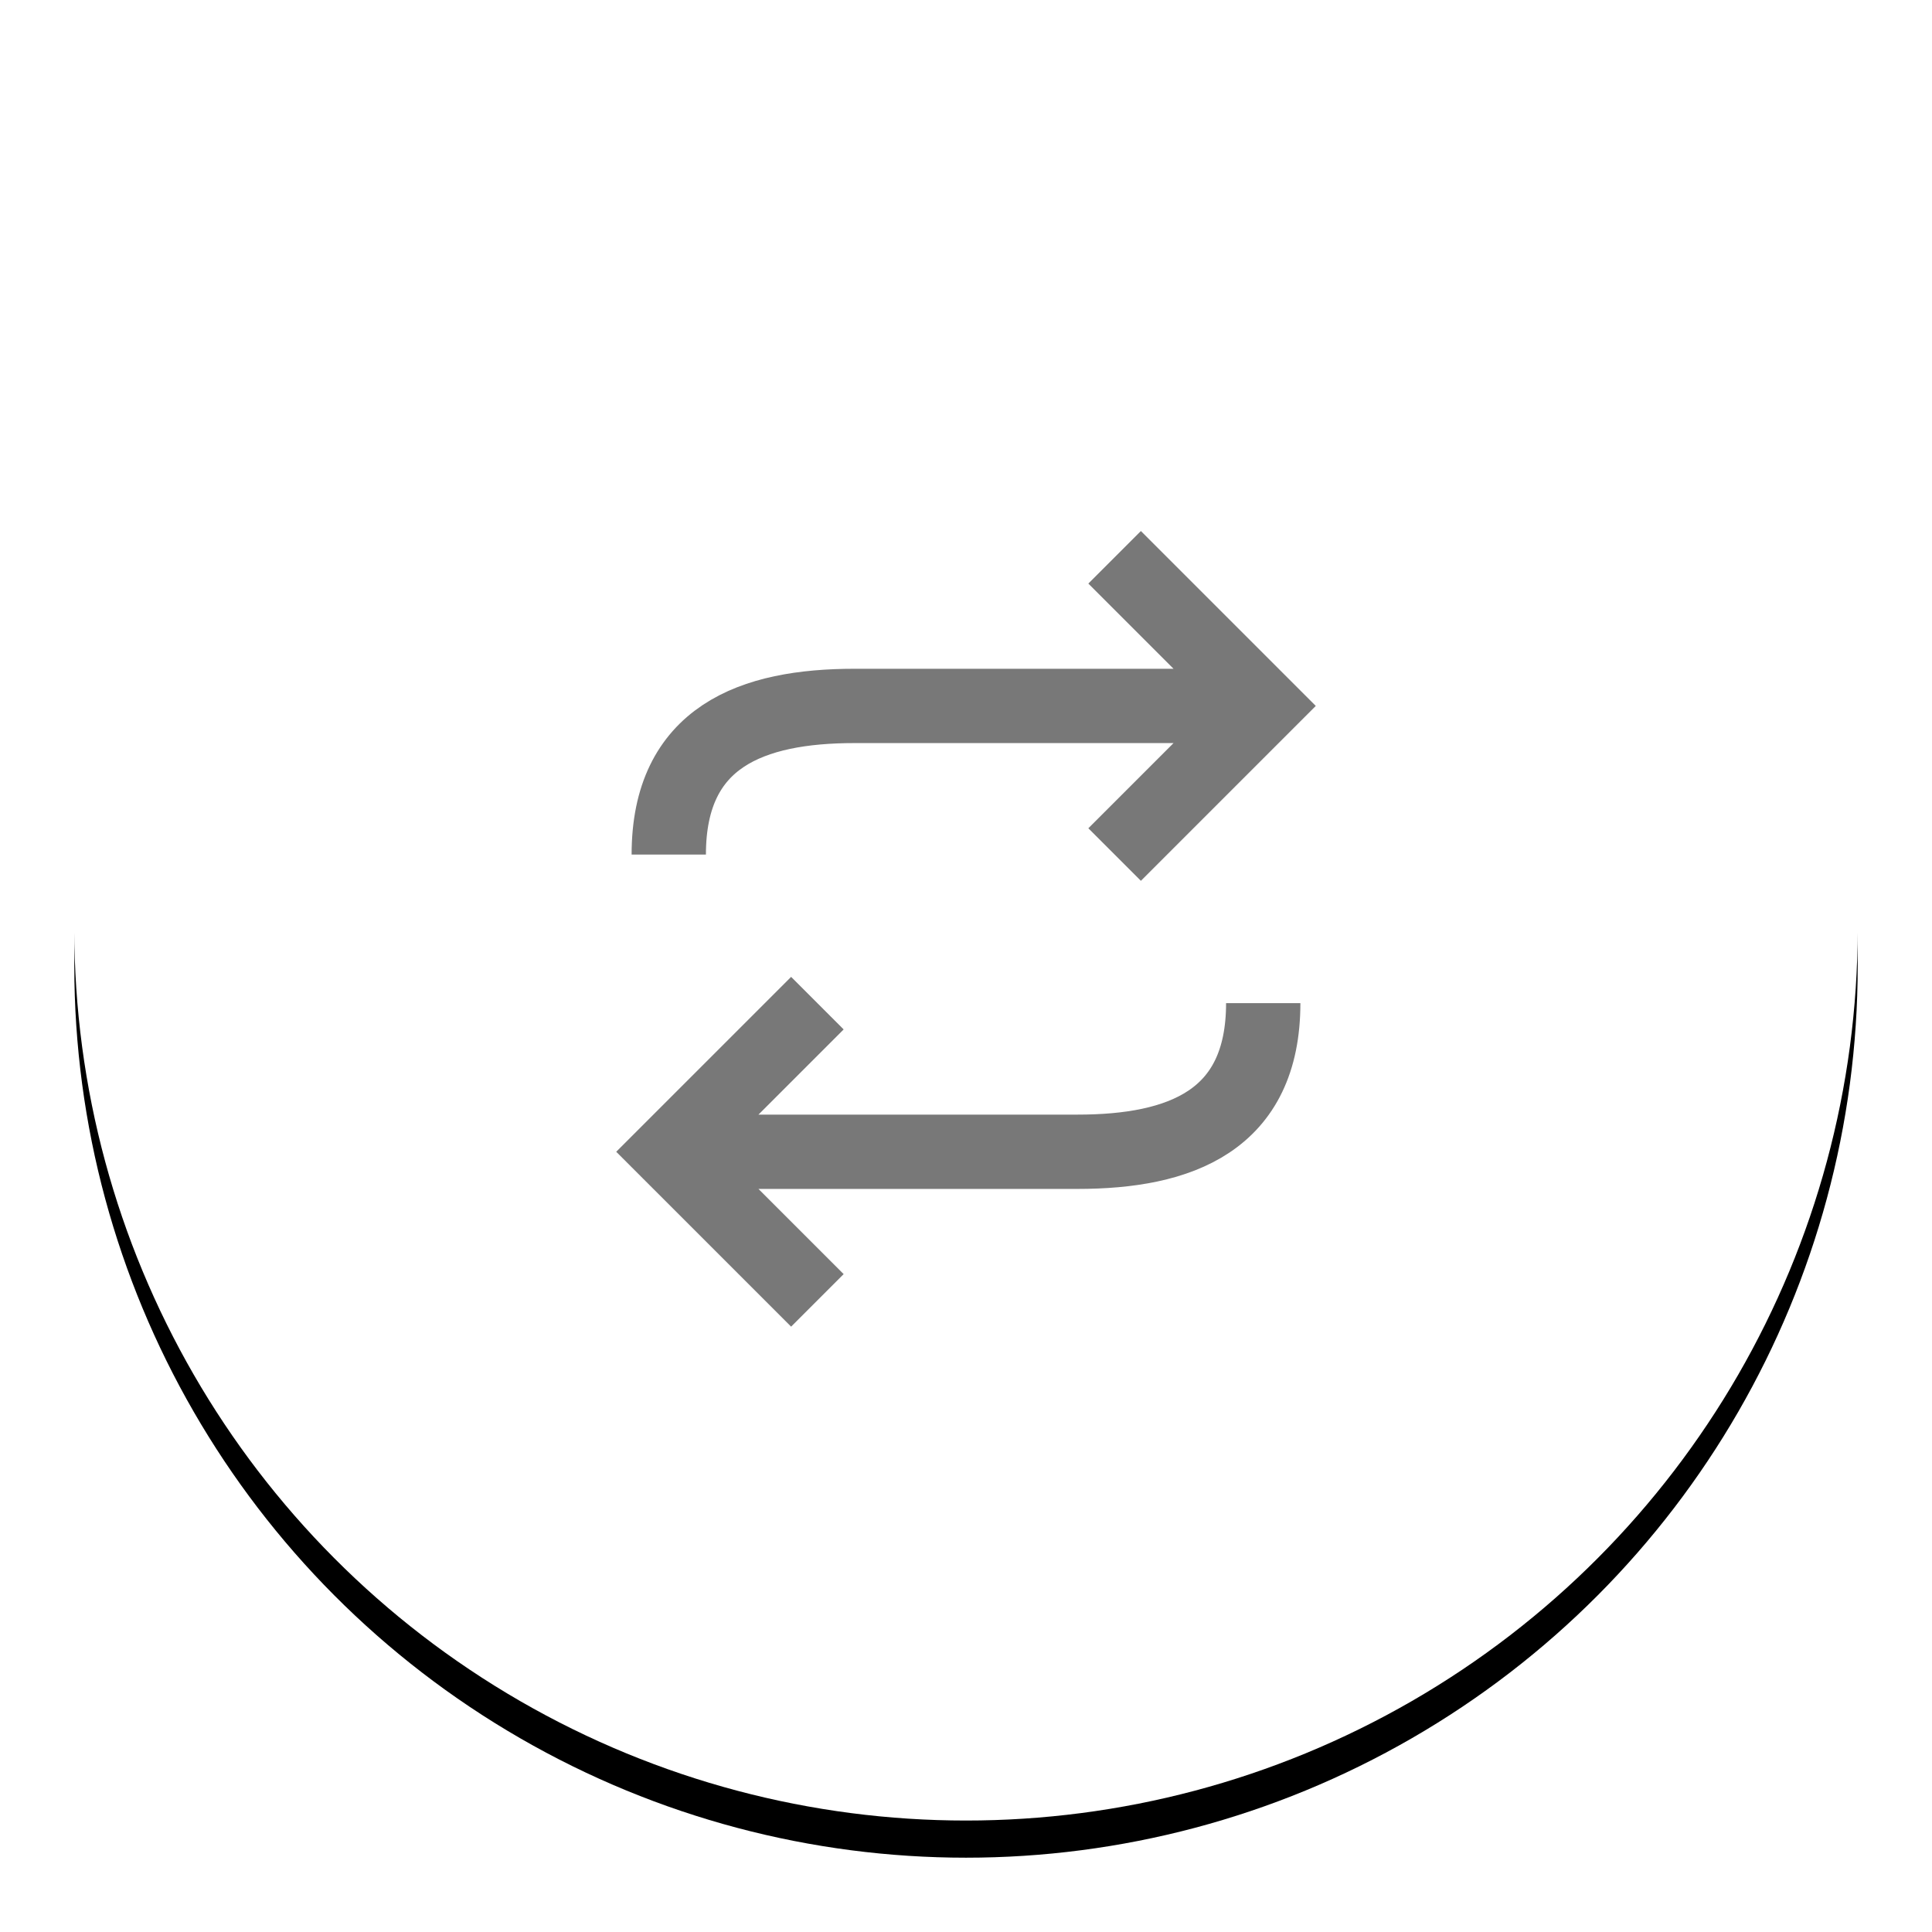
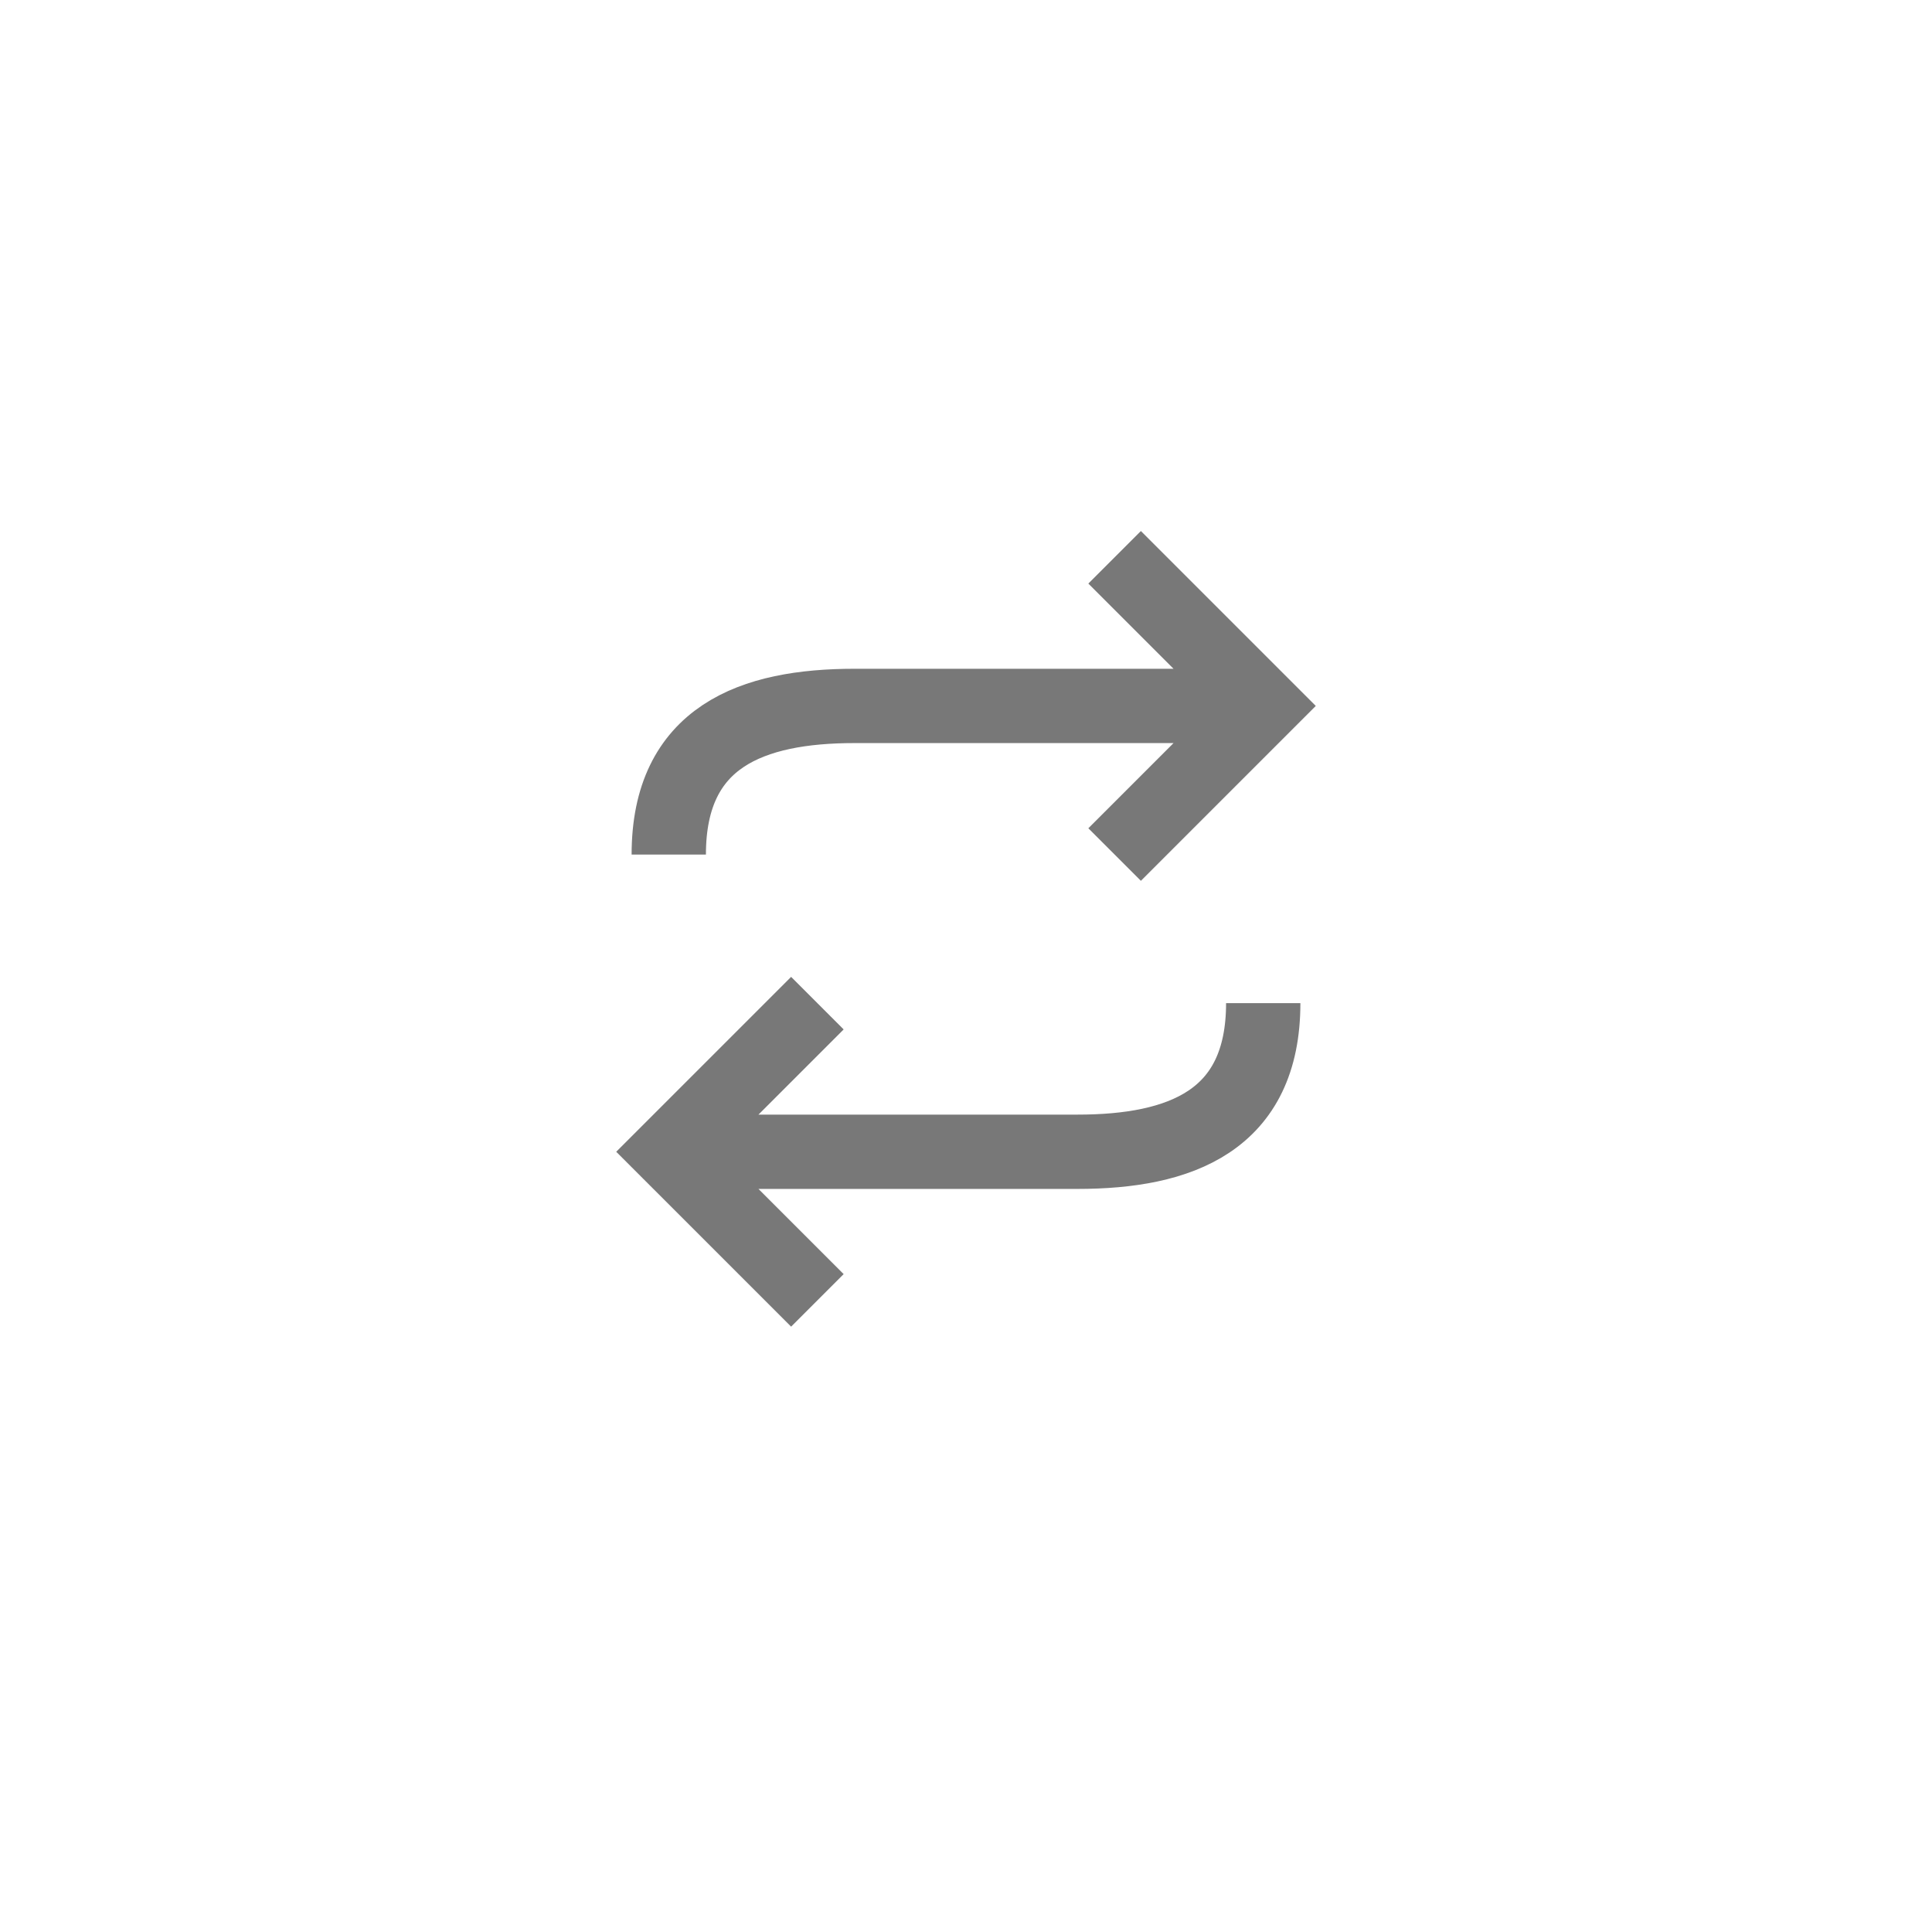
<svg xmlns="http://www.w3.org/2000/svg" xmlns:xlink="http://www.w3.org/1999/xlink" width="52px" height="52px" viewBox="0 0 52 52" version="1.1">
  <title>Seamless transfers &amp; payments</title>
  <defs>
-     <circle id="path-1" cx="24" cy="24" r="24" />
    <filter x="-7.3%" y="-5.2%" width="114.6%" height="114.6%" filterUnits="objectBoundingBox" id="filter-2">
      <feOffset dx="0" dy="1" in="SourceAlpha" result="shadowOffsetOuter1" />
      <feGaussianBlur stdDeviation="1" in="shadowOffsetOuter1" result="shadowBlurOuter1" />
      <feColorMatrix values="0 0 0 0 0   0 0 0 0 0   0 0 0 0 0  0 0 0 0.22 0" type="matrix" in="shadowBlurOuter1" />
    </filter>
  </defs>
  <g id="Icons" stroke="none" stroke-width="1" fill="none" fill-rule="evenodd">
    <g id="Grey-Red" transform="translate(-1206, -2787)">
      <g id="Seamless-transfers-&amp;-payments" transform="translate(1208, 2788)">
        <g id="Oval-Copy-17">
          <use fill="black" fill-opacity="1" filter="url(#filter-2)" xlink:href="#path-1" />
          <use fill="#FFFFFF" fill-rule="evenodd" xlink:href="#path-1" />
        </g>
        <g id="Group" transform="translate(12, 12)" stroke="#787878" stroke-width="2">
          <g id="Line-5">
            <path d="M5,18 L15,18 M8,22 L4,18 L8,14 M15,18 C17.761,18 20,17.174 20,14" />
            <path d="M5,6 L15,6 M8,10 L4,6 L8,2 M15,6 C17.761,6 20,5.174 20,2" transform="translate(12, 6) scale(-1, -1) translate(-12, -6) " />
          </g>
        </g>
      </g>
    </g>
  </g>
</svg>